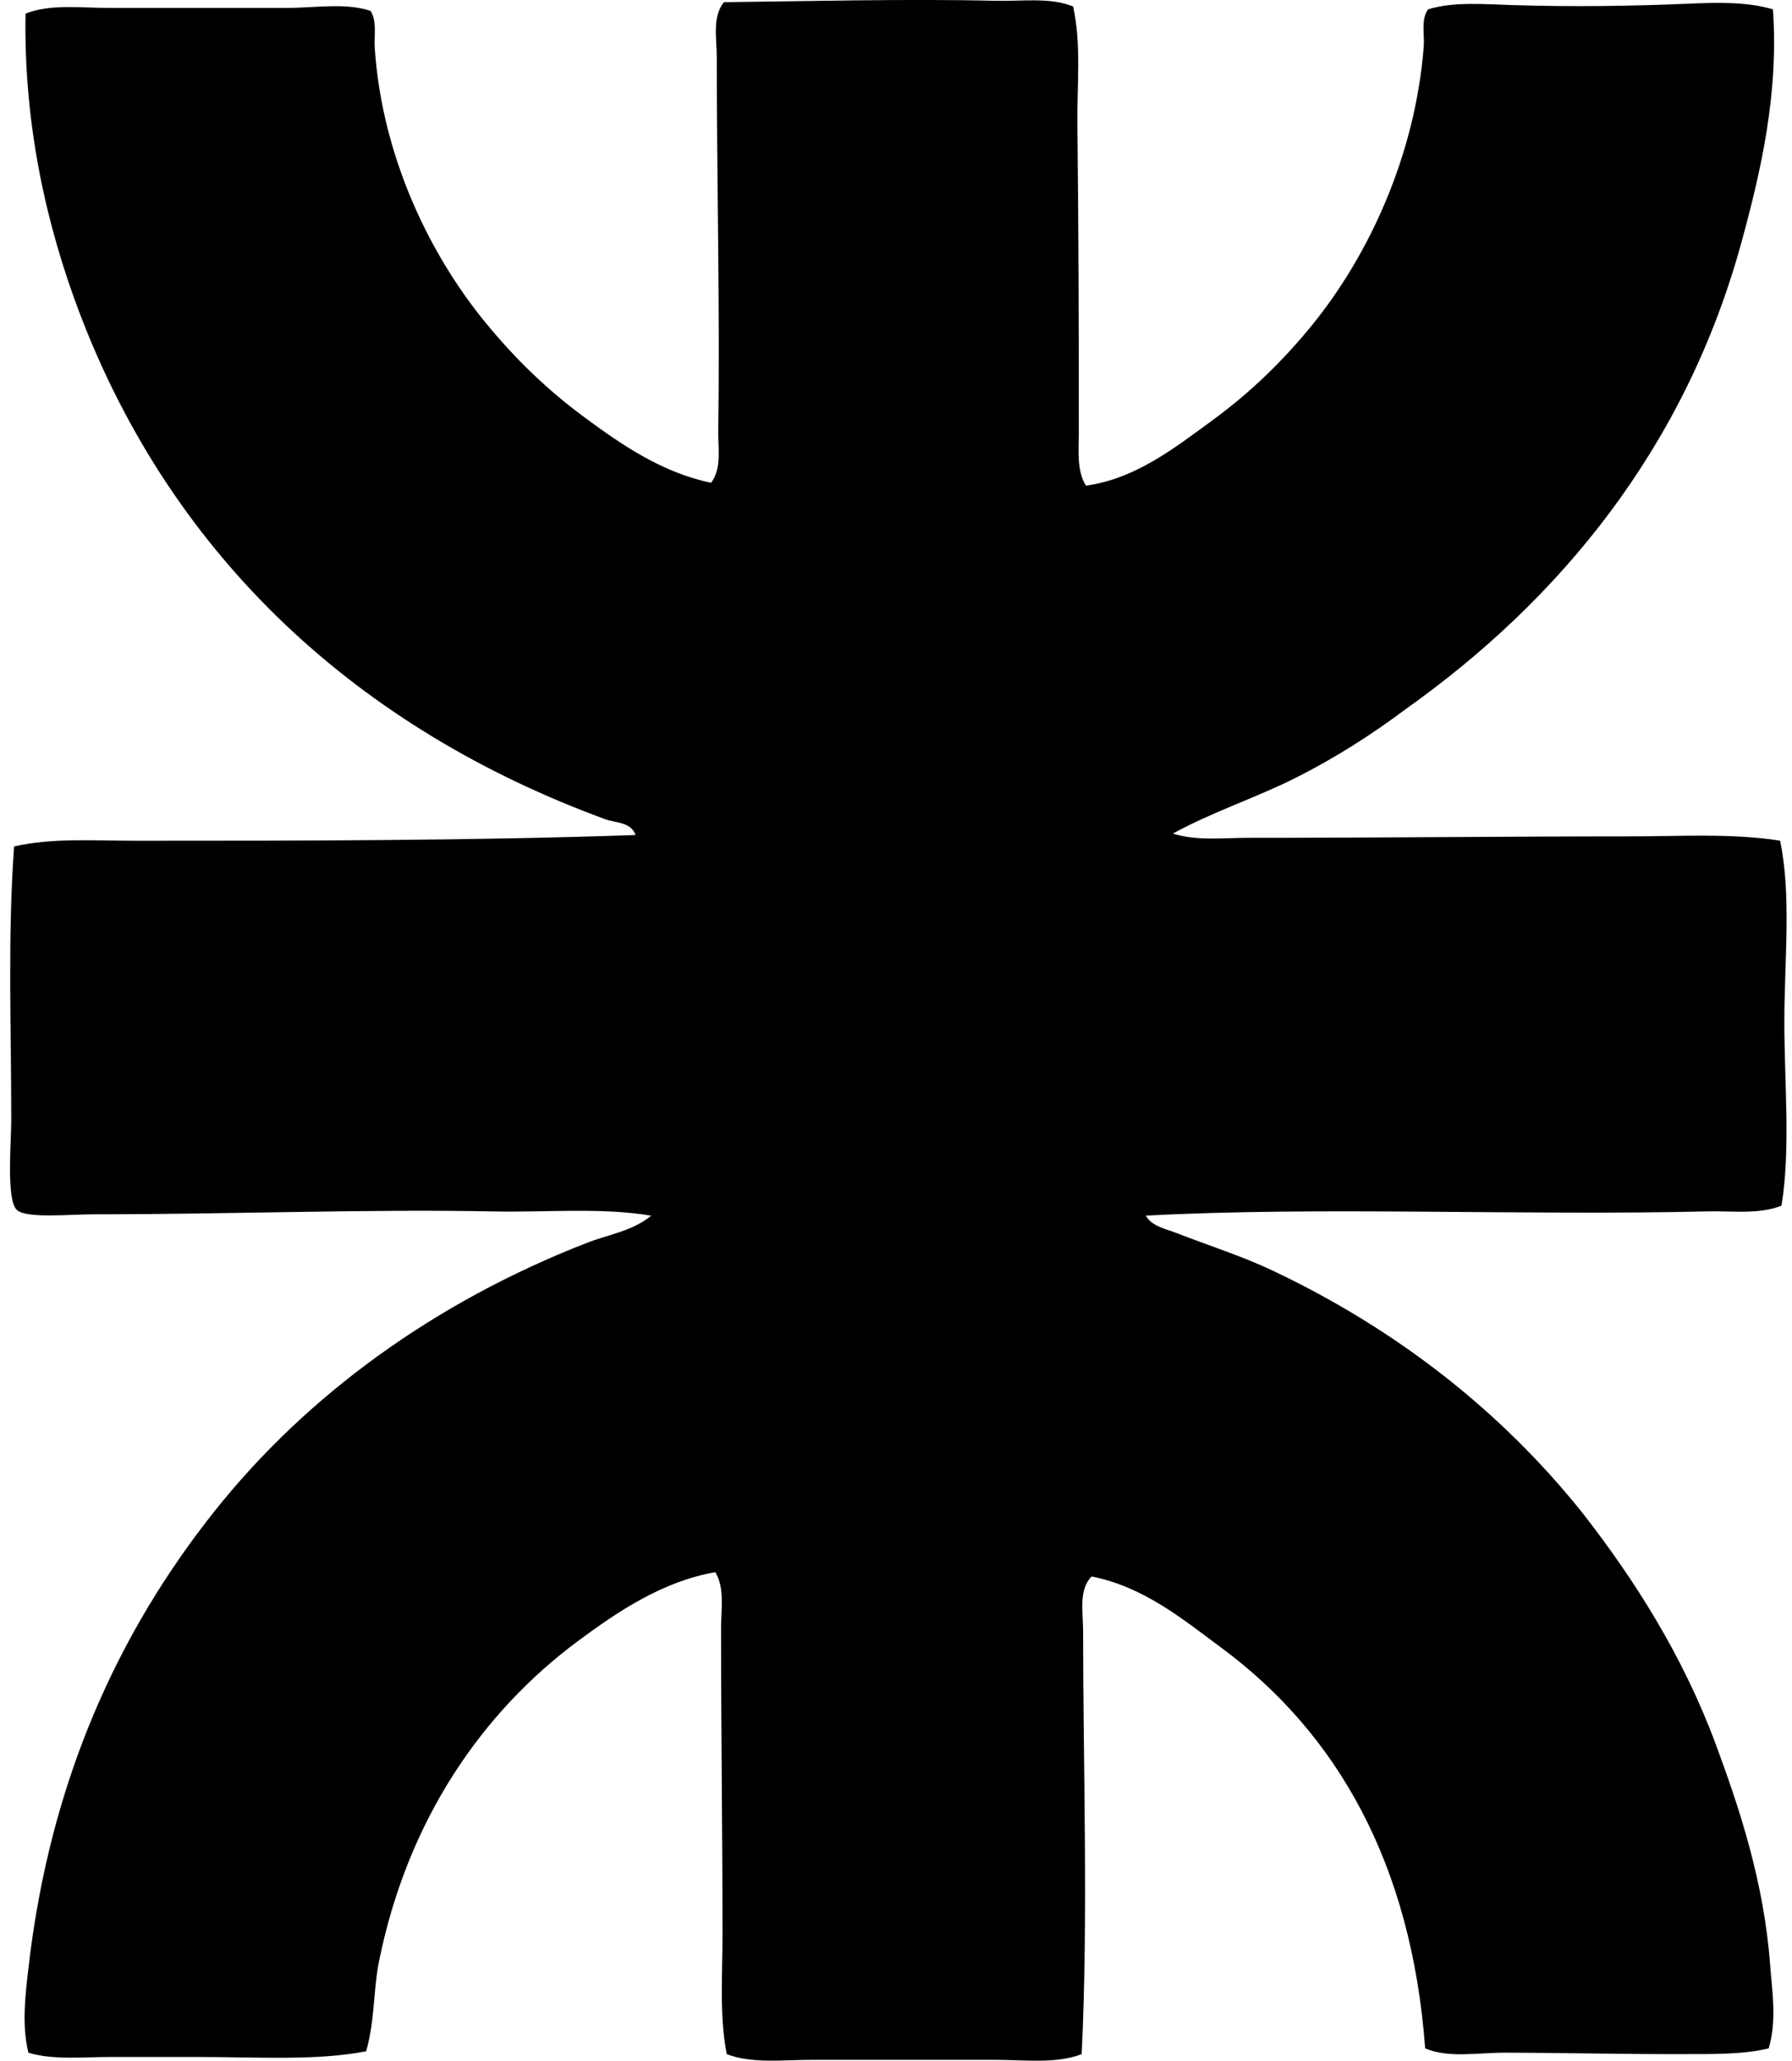
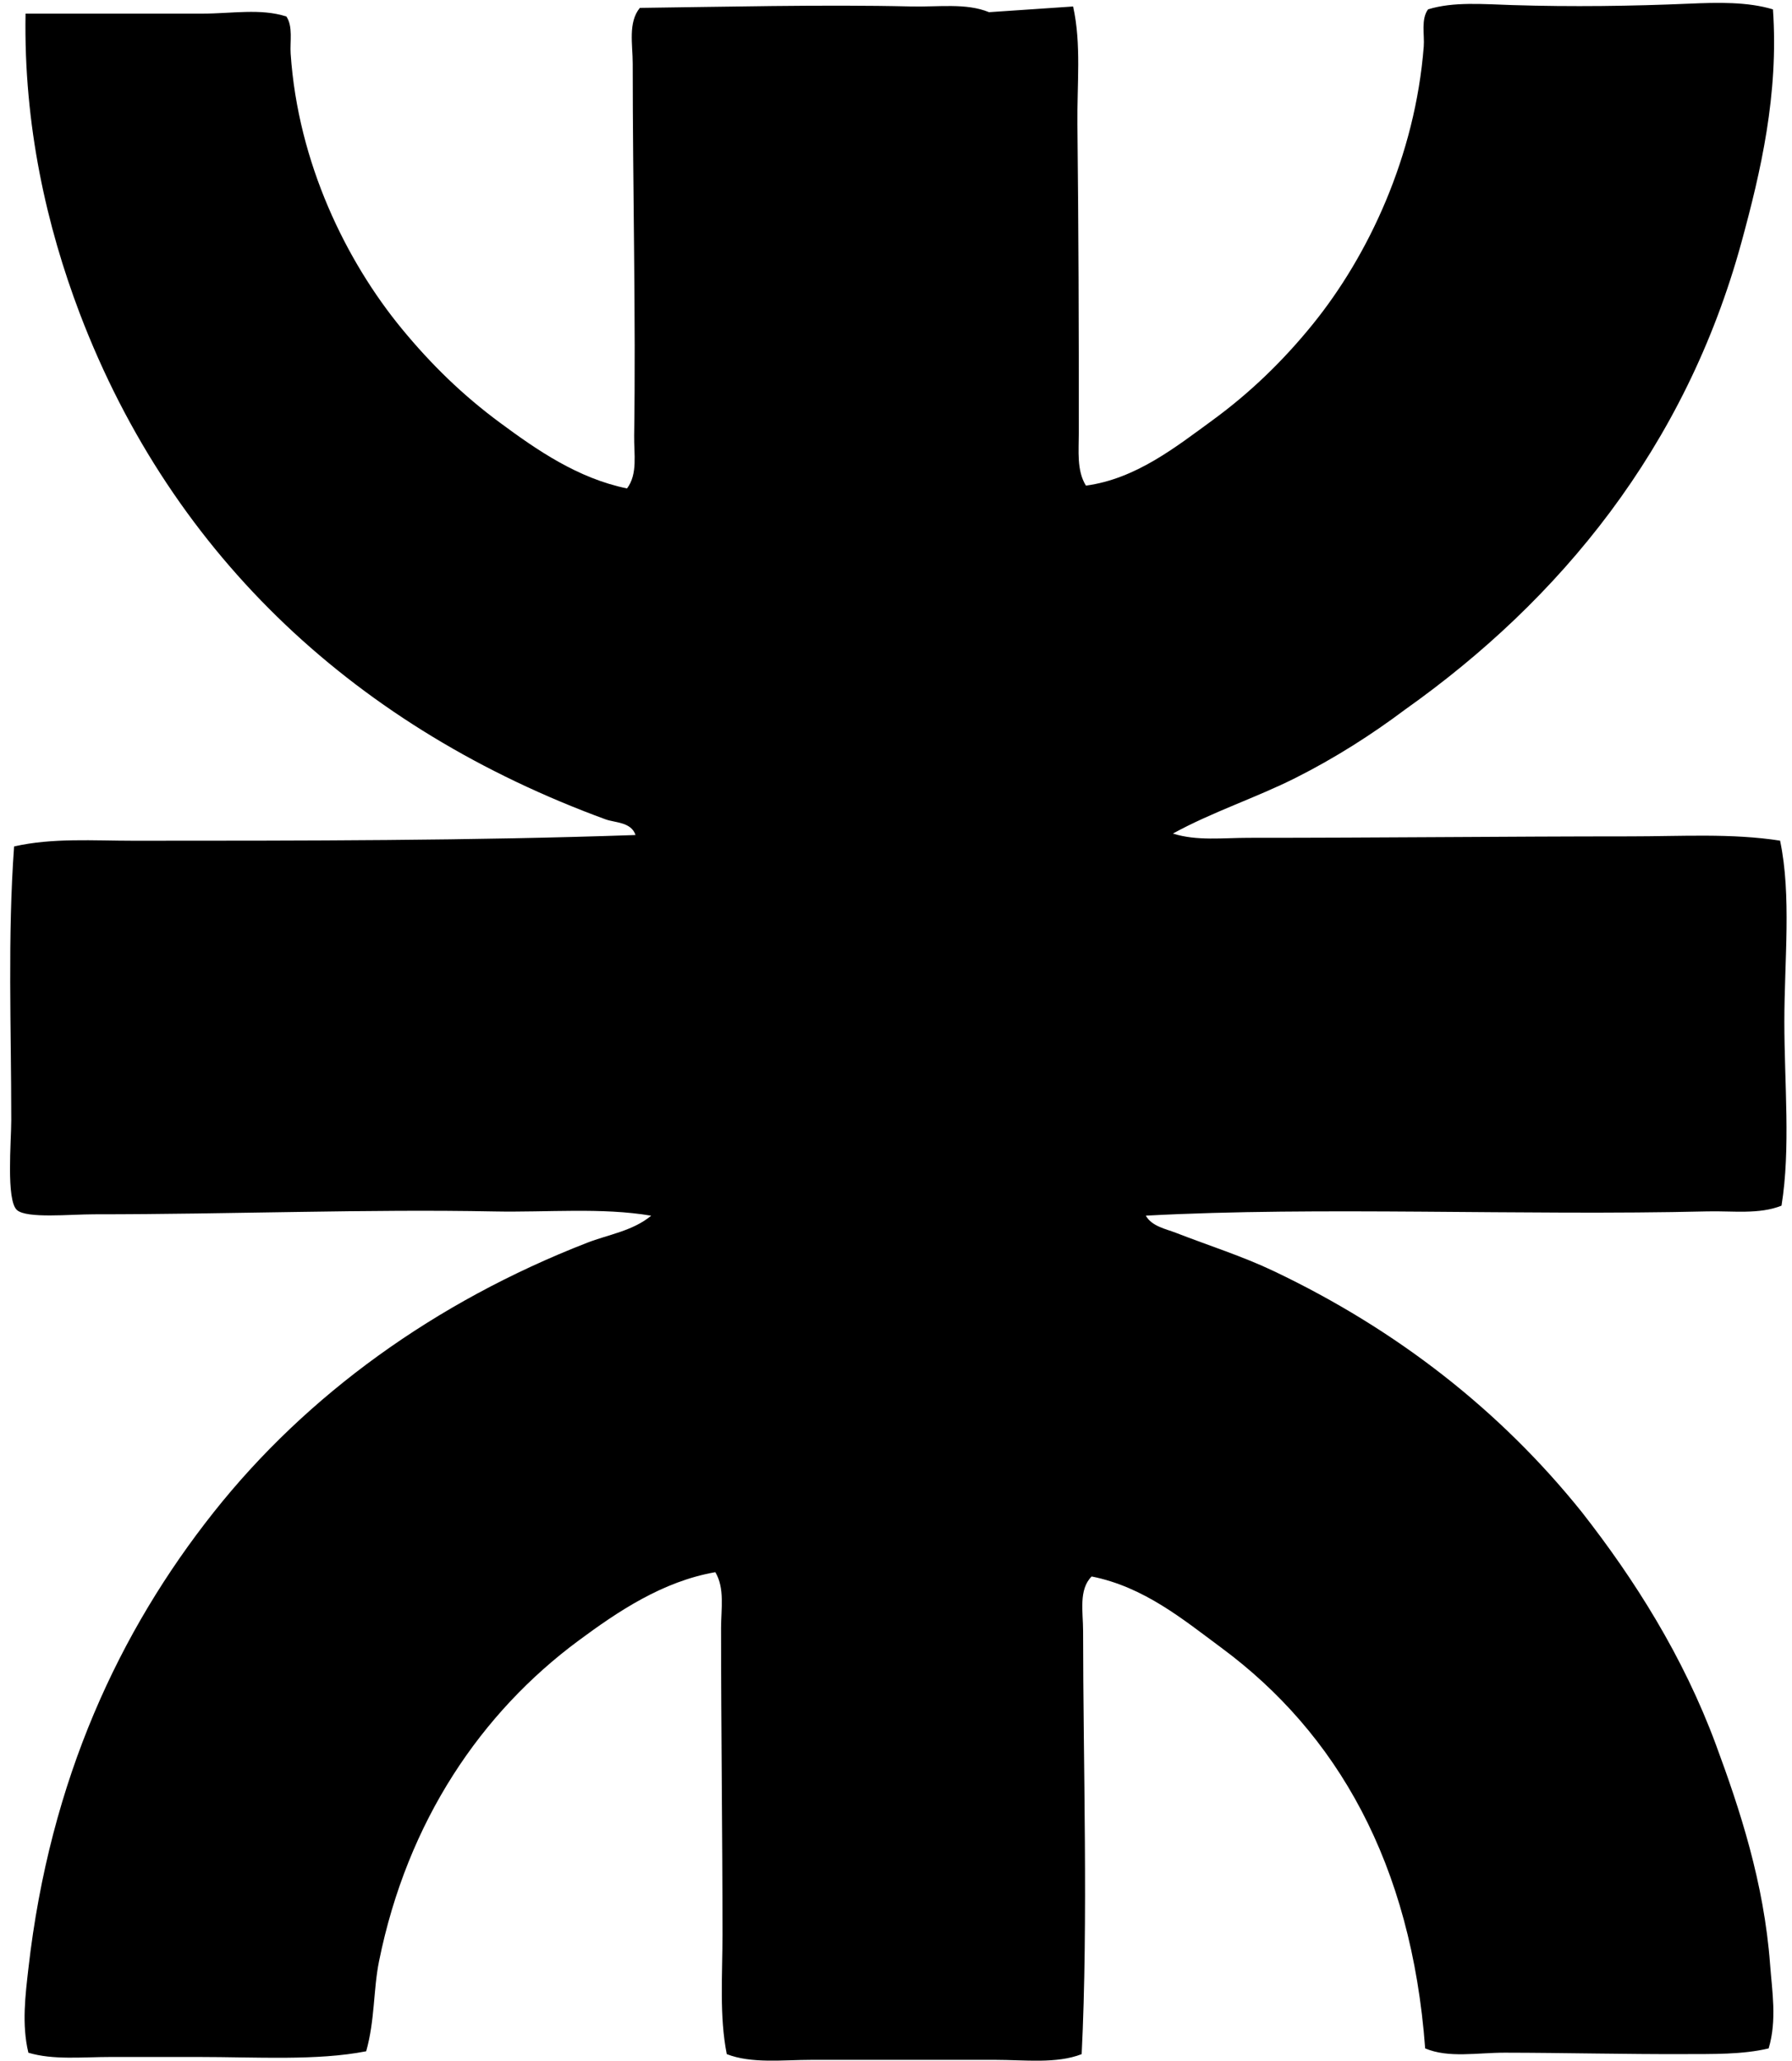
<svg xmlns="http://www.w3.org/2000/svg" width="174" height="200" fill="none" viewBox="0 0 174 200">
-   <path fill="#000" fill-rule="evenodd" d="M104.198.63c.812 3.663.371 7.563.416 11.485.109 9.957.145 19.782.137 29.895 0 1.699-.221 3.666.691 5.122 4.846-.656 8.699-3.724 12.317-6.366 3.654-2.667 6.86-5.783 9.689-9.273 5.42-6.679 9.965-16.337 10.796-26.988.086-1.127-.285-2.634.416-3.596 2.468-.762 5.345-.505 8.165-.416 5.794.184 11.689.1 17.159-.136 2.838-.126 5.708-.187 8.166.552.572 8.238-1.194 15.781-3.044 22.558-5.467 20.013-17.656 34.754-32.662 45.391-3.261 2.444-6.809 4.71-10.656 6.645-3.867 1.942-8.079 3.298-11.901 5.398 2.307.737 4.904.413 7.334.413 12.646.003 24.834-.137 37.089-.14 4.905 0 9.82-.317 14.532.416 1.119 5.306.415 11.675.415 17.575 0 6.009.623 12.3-.276 17.852-2.19.87-4.748.496-7.197.555-18.052.432-37.589-.497-54.528.413.578 1.04 1.967 1.294 2.907 1.66 3.236 1.258 6.475 2.273 9.549 3.738 11.943 5.685 21.986 13.53 29.892 23.389 5.08 6.489 9.831 13.971 13.008 22.557 2.319 6.263 4.668 13.38 5.259 21.314.192 2.586.681 5.426-.139 8.165-2.528.606-5.424.544-8.303.553-5.532.022-11.502-.129-17.299-.137-2.717-.006-5.467.547-7.749-.416-1.331-17.971-8.562-30.583-19.791-38.885-3.685-2.726-7.501-5.909-12.595-6.919-1.281 1.283-.829 3.459-.829 5.259 0 12.774.508 28.103-.139 41.101-2.455.956-5.485.555-8.442.555-5.777 0-11.798-.003-17.715 0-2.904 0-5.877.387-8.302-.555-.728-3.652-.415-7.664-.415-11.625 0-9.669-.14-19.754-.14-29.752 0-1.825.374-3.831-.555-5.399-5.133.893-9.482 3.828-13.285 6.643-9.412 6.963-16.618 17.474-19.374 31.138-.553 2.737-.394 5.711-1.244 8.718-4.81.938-10.618.553-16.331.553h-8.442c-2.807 0-5.607.312-8.026-.413-.658-2.715-.293-5.591 0-8.166 2.092-18.423 8.89-32.807 17.99-44.286 9.04-11.405 21.493-20.41 36.259-26.157 2.047-.798 4.416-1.132 6.226-2.628-4.818-.814-10.068-.312-15.223-.412-12.34-.246-25.403.276-38.889.276-2.332 0-6.522.429-7.473-.413-1.063-.946-.553-6.684-.553-8.721 0-9.047-.362-17.77.276-26.569 3.744-.848 7.694-.552 11.625-.552 16.42 0 32.966-.006 48.714-.556-.424-1.274-1.986-1.185-2.907-1.52-23.905-8.754-41.98-25.26-51.068-49.13-3.186-8.396-5.443-18.2-5.253-29.071C4.876.365 7.803.77 10.645.77h17.16c2.865 0 5.663-.528 8.165.279.659.965.338 2.449.416 3.595.711 10.635 5.412 20.17 10.793 26.71 2.865 3.48 5.917 6.452 9.55 9.133 3.573 2.639 7.546 5.39 12.319 6.366 1.06-1.406.664-3.362.692-5.12.173-11.507-.14-23.904-.14-36.12 0-1.864-.466-3.979.692-5.399 7.574-.094 17.946-.34 26.296-.14 2.695.068 5.364-.362 7.61.556Z" clip-rule="evenodd" />
+   <path fill="#000" fill-rule="evenodd" d="M104.198.63c.812 3.663.371 7.563.416 11.485.109 9.957.145 19.782.137 29.895 0 1.699-.221 3.666.691 5.122 4.846-.656 8.699-3.724 12.317-6.366 3.654-2.667 6.86-5.783 9.689-9.273 5.42-6.679 9.965-16.337 10.796-26.988.086-1.127-.285-2.634.416-3.596 2.468-.762 5.345-.505 8.165-.416 5.794.184 11.689.1 17.159-.136 2.838-.126 5.708-.187 8.166.552.572 8.238-1.194 15.781-3.044 22.558-5.467 20.013-17.656 34.754-32.662 45.391-3.261 2.444-6.809 4.71-10.656 6.645-3.867 1.942-8.079 3.298-11.901 5.398 2.307.737 4.904.413 7.334.413 12.646.003 24.834-.137 37.089-.14 4.905 0 9.82-.317 14.532.416 1.119 5.306.415 11.675.415 17.575 0 6.009.623 12.3-.276 17.852-2.19.87-4.748.496-7.197.555-18.052.432-37.589-.497-54.528.413.578 1.04 1.967 1.294 2.907 1.66 3.236 1.258 6.475 2.273 9.549 3.738 11.943 5.685 21.986 13.53 29.892 23.389 5.08 6.489 9.831 13.971 13.008 22.557 2.319 6.263 4.668 13.38 5.259 21.314.192 2.586.681 5.426-.139 8.165-2.528.606-5.424.544-8.303.553-5.532.022-11.502-.129-17.299-.137-2.717-.006-5.467.547-7.749-.416-1.331-17.971-8.562-30.583-19.791-38.885-3.685-2.726-7.501-5.909-12.595-6.919-1.281 1.283-.829 3.459-.829 5.259 0 12.774.508 28.103-.139 41.101-2.455.956-5.485.555-8.442.555-5.777 0-11.798-.003-17.715 0-2.904 0-5.877.387-8.302-.555-.728-3.652-.415-7.664-.415-11.625 0-9.669-.14-19.754-.14-29.752 0-1.825.374-3.831-.555-5.399-5.133.893-9.482 3.828-13.285 6.643-9.412 6.963-16.618 17.474-19.374 31.138-.553 2.737-.394 5.711-1.244 8.718-4.81.938-10.618.553-16.331.553h-8.442c-2.807 0-5.607.312-8.026-.413-.658-2.715-.293-5.591 0-8.166 2.092-18.423 8.89-32.807 17.99-44.286 9.04-11.405 21.493-20.41 36.259-26.157 2.047-.798 4.416-1.132 6.226-2.628-4.818-.814-10.068-.312-15.223-.412-12.34-.246-25.403.276-38.889.276-2.332 0-6.522.429-7.473-.413-1.063-.946-.553-6.684-.553-8.721 0-9.047-.362-17.77.276-26.569 3.744-.848 7.694-.552 11.625-.552 16.42 0 32.966-.006 48.714-.556-.424-1.274-1.986-1.185-2.907-1.52-23.905-8.754-41.98-25.26-51.068-49.13-3.186-8.396-5.443-18.2-5.253-29.071h17.16c2.865 0 5.663-.528 8.165.279.659.965.338 2.449.416 3.595.711 10.635 5.412 20.17 10.793 26.71 2.865 3.48 5.917 6.452 9.55 9.133 3.573 2.639 7.546 5.39 12.319 6.366 1.06-1.406.664-3.362.692-5.12.173-11.507-.14-23.904-.14-36.12 0-1.864-.466-3.979.692-5.399 7.574-.094 17.946-.34 26.296-.14 2.695.068 5.364-.362 7.61.556Z" clip-rule="evenodd" />
</svg>